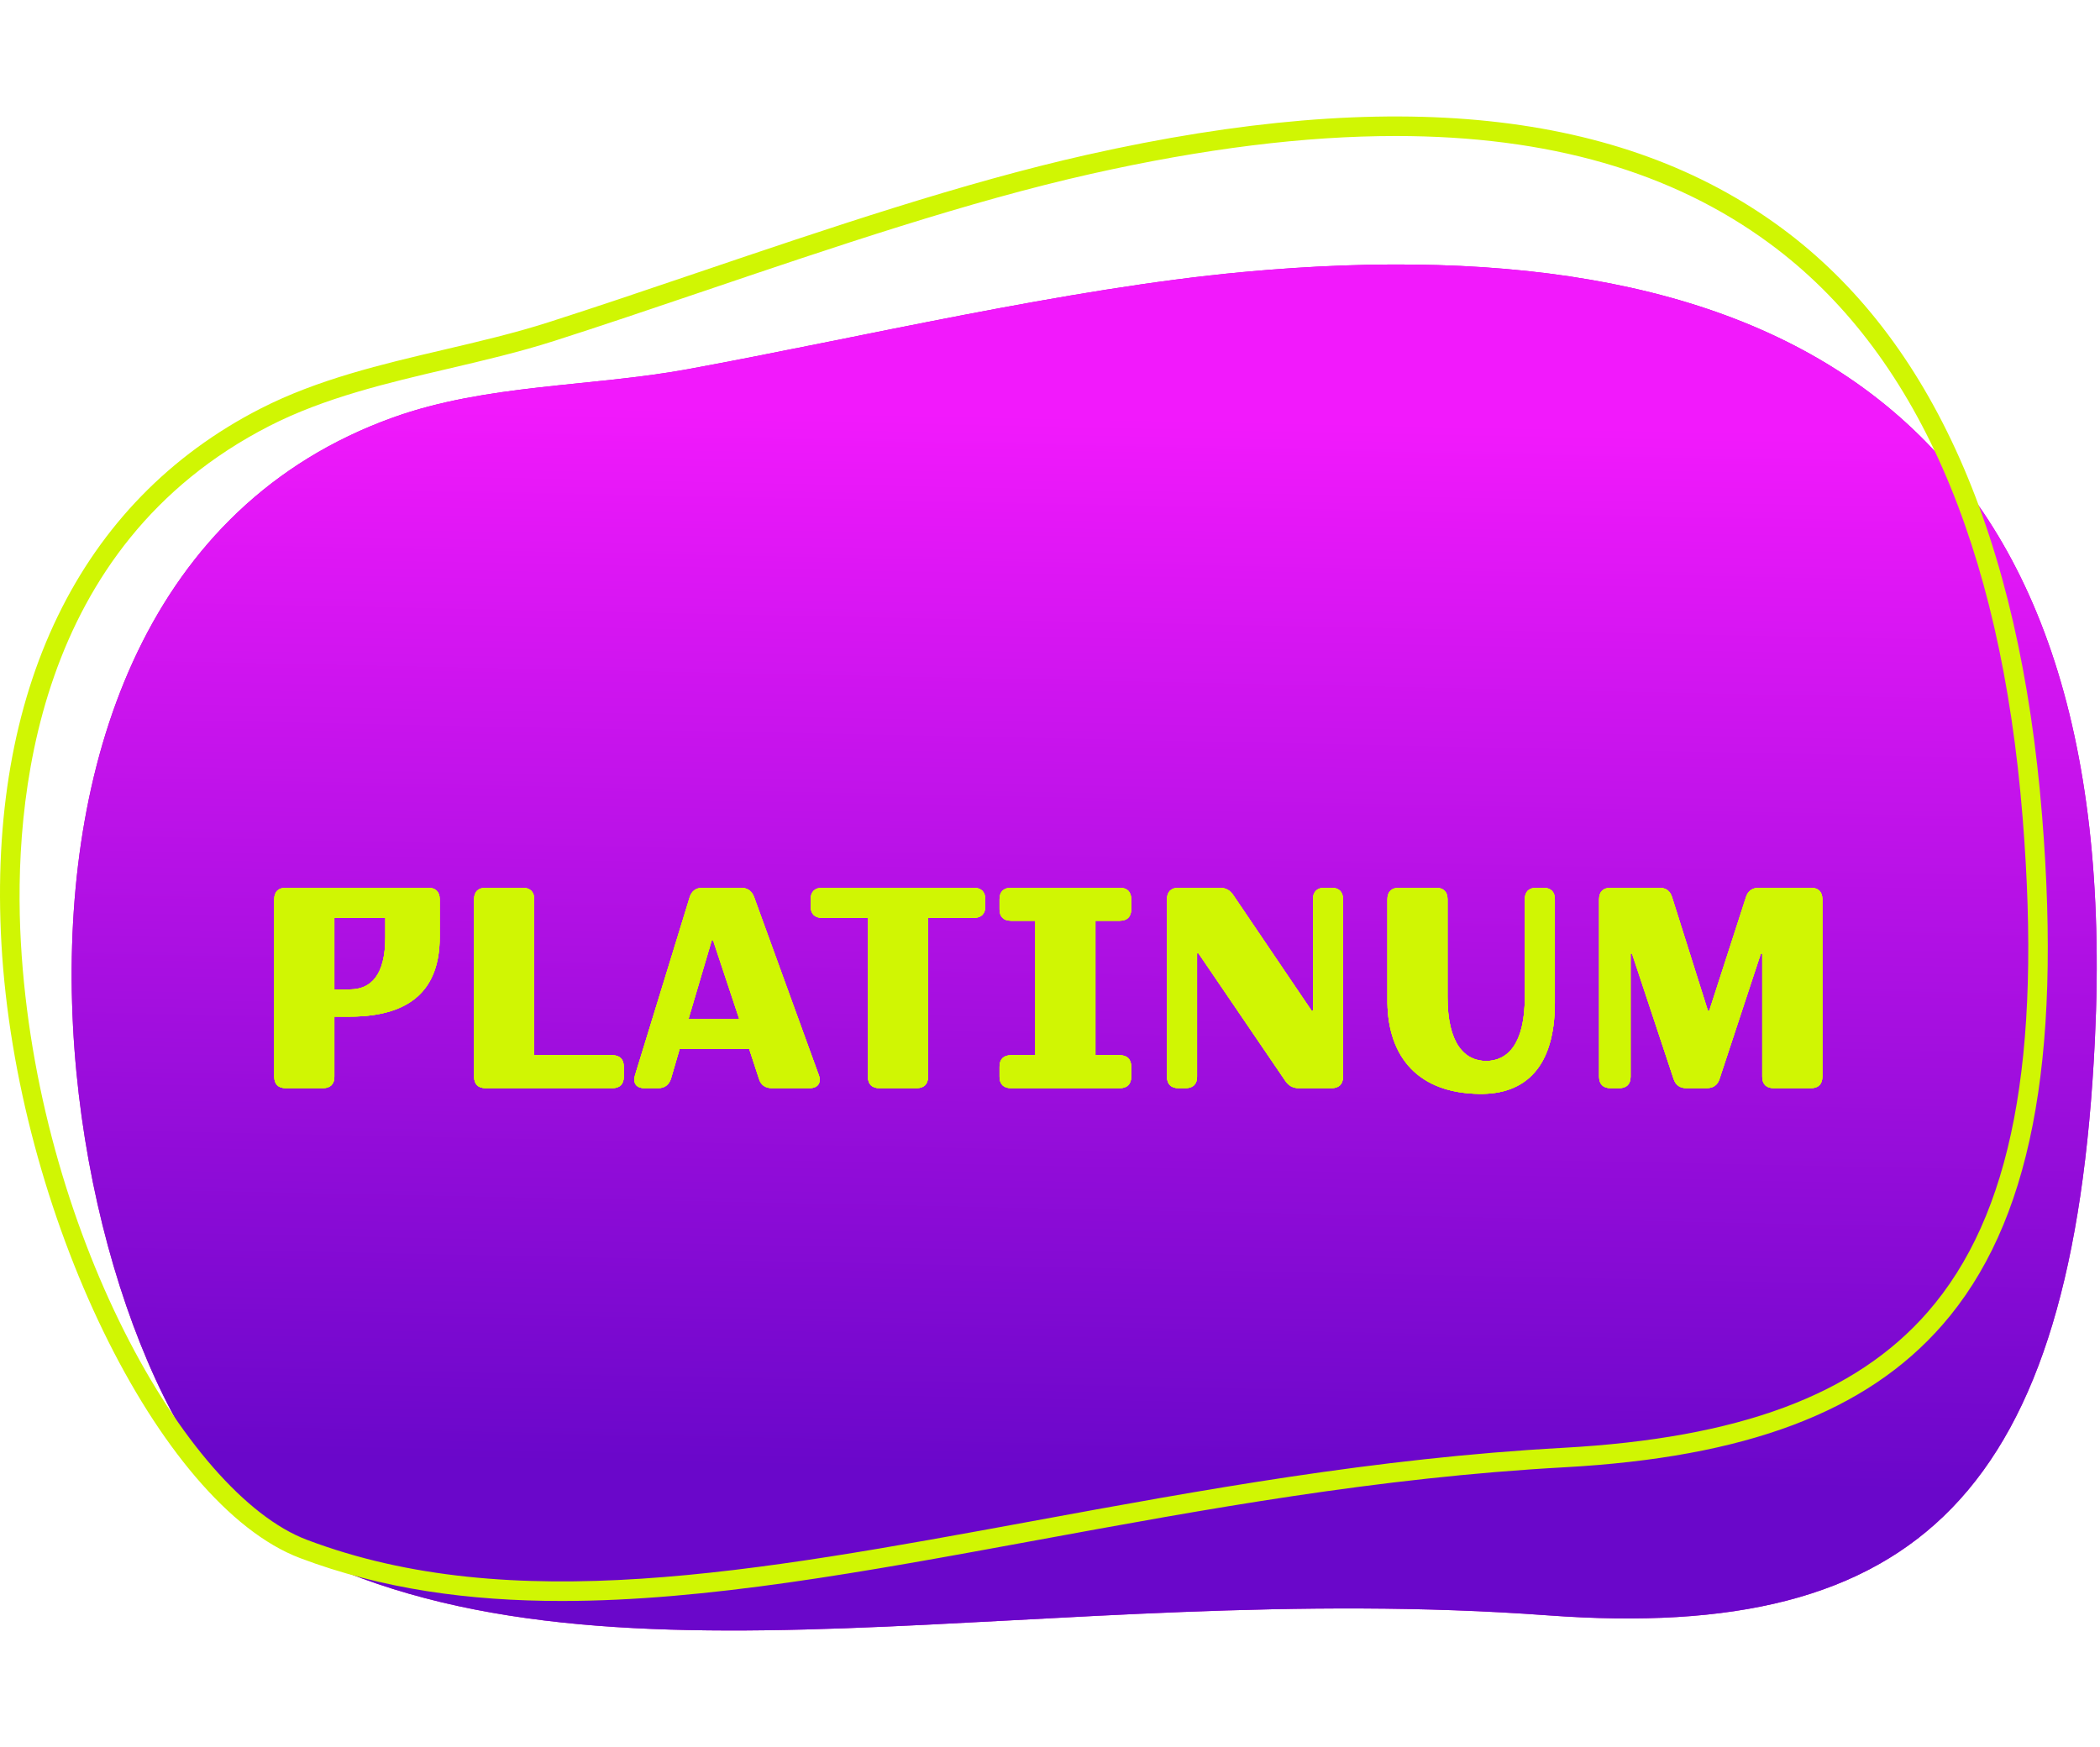
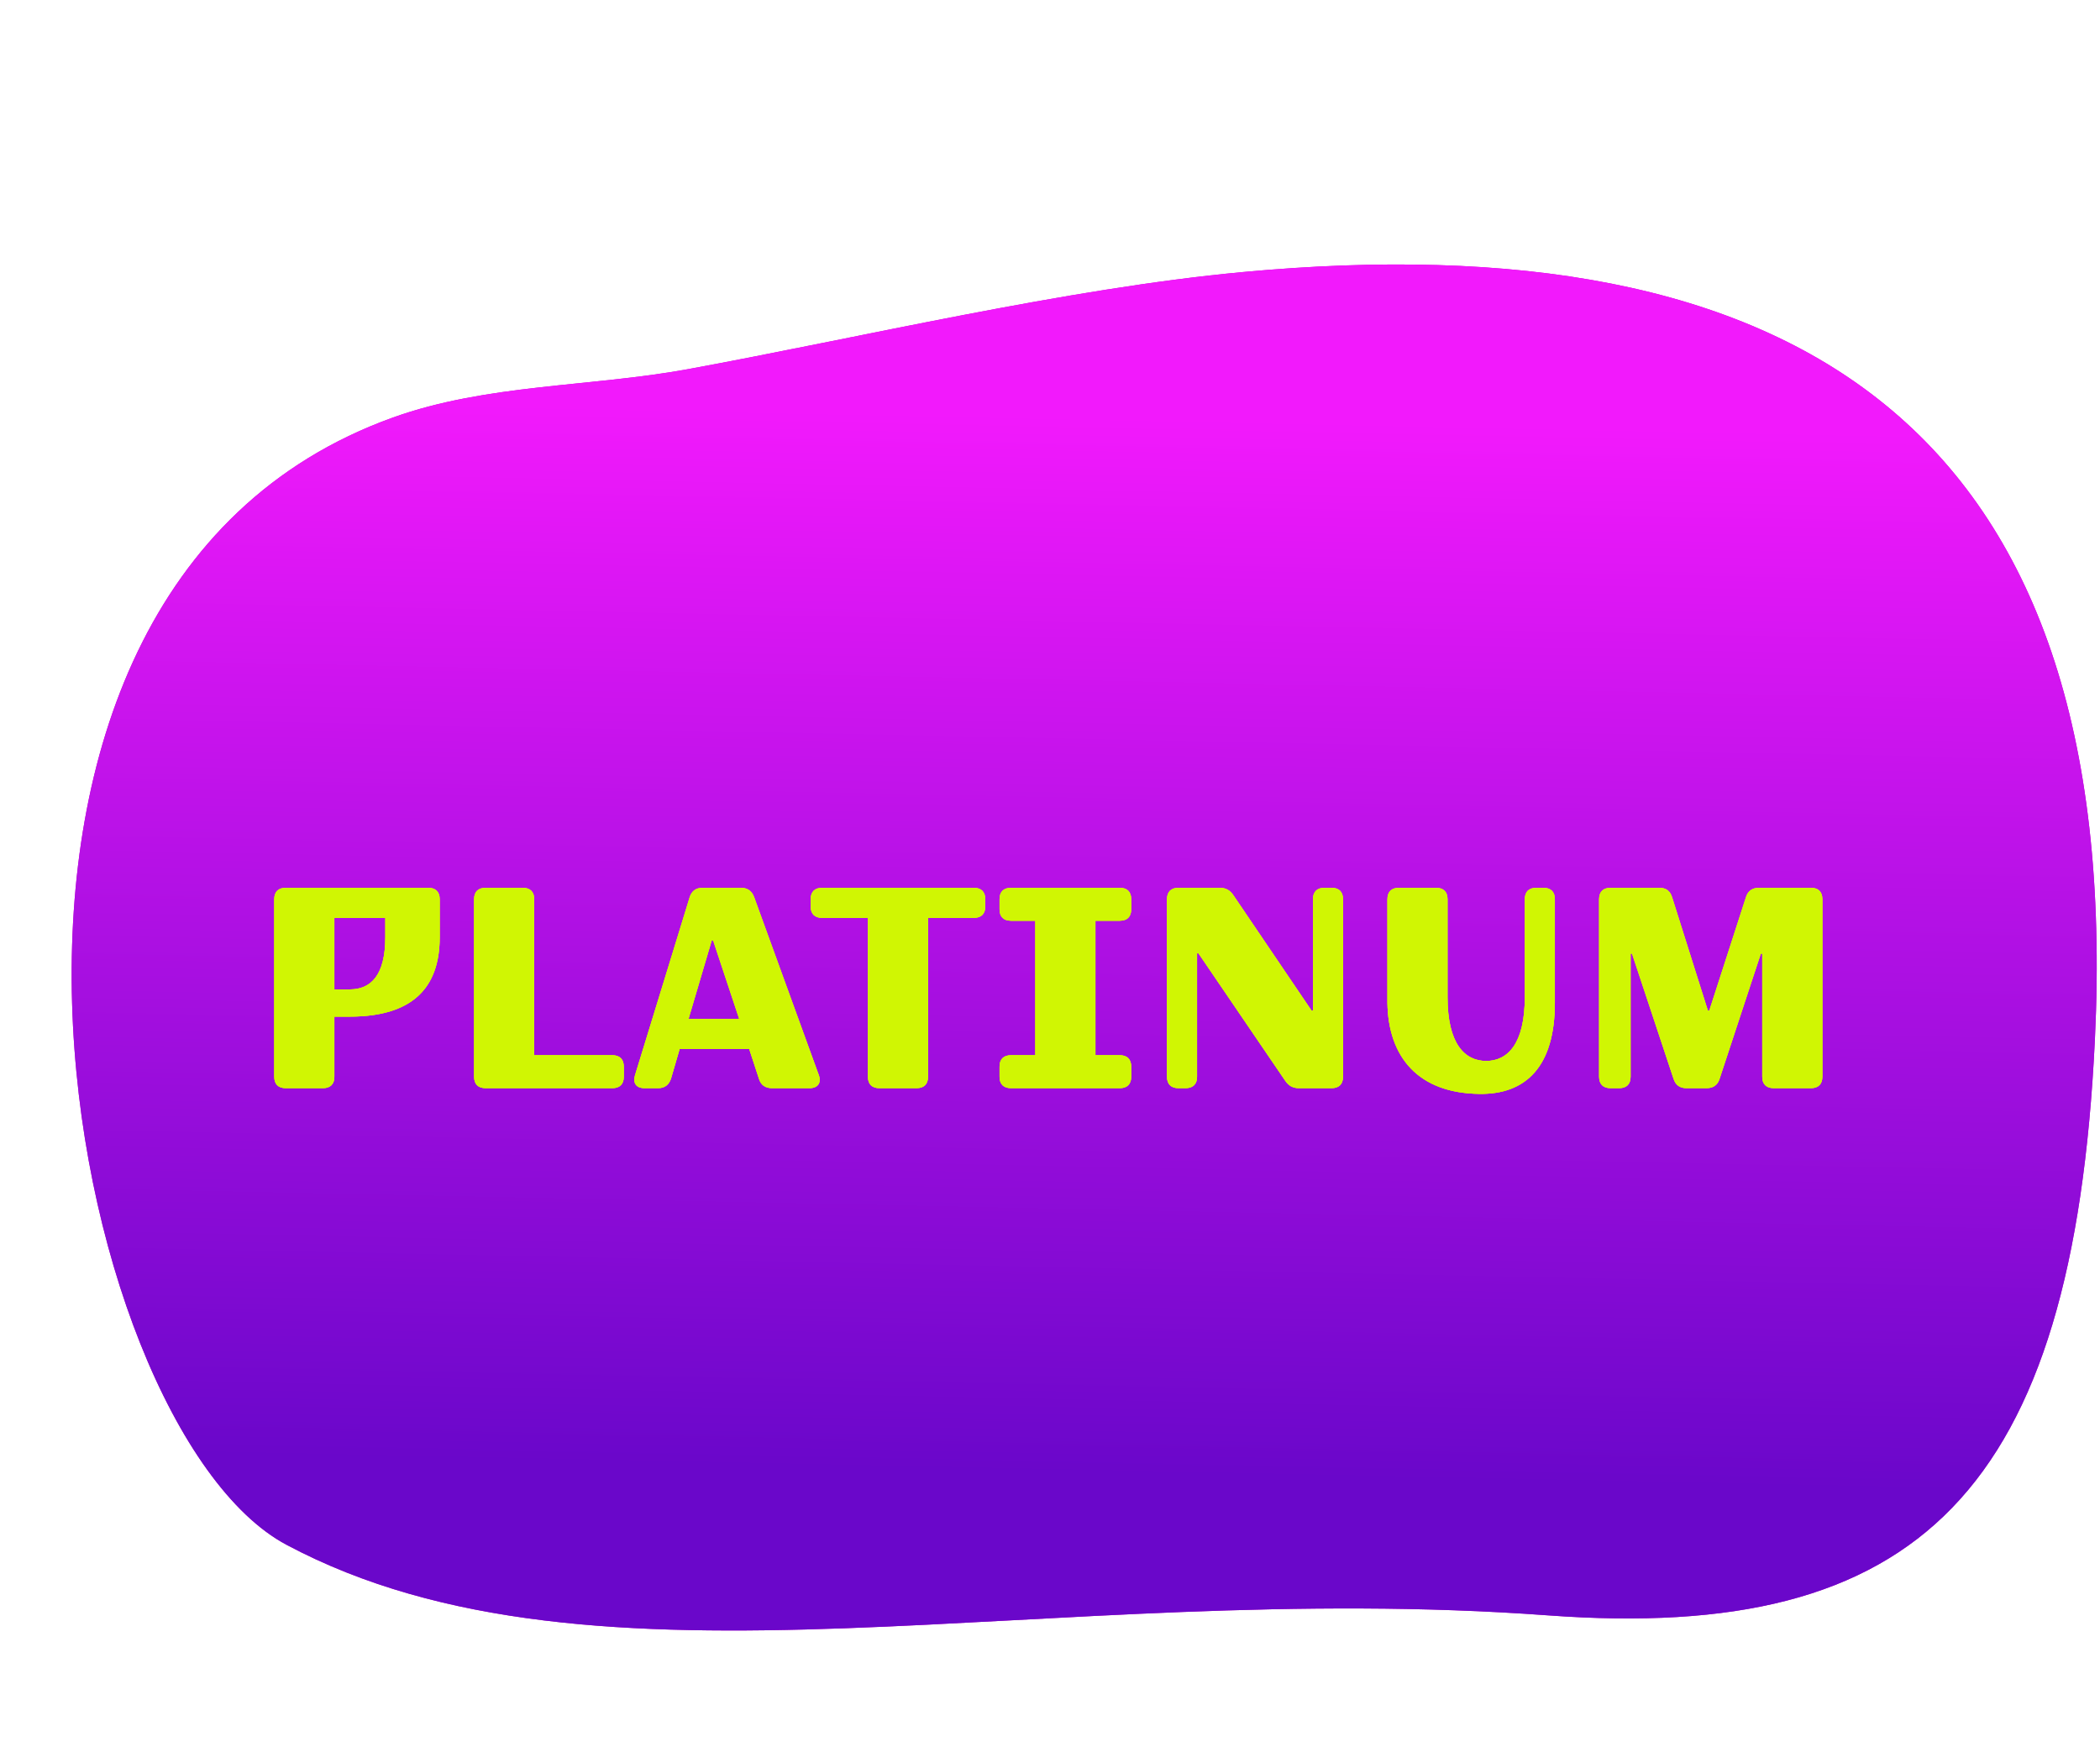
<svg xmlns="http://www.w3.org/2000/svg" width="631" height="525" viewBox="0 0 631 525" fill="none">
  <path d="M373.348 81.762C538.039 66.439 638.42 126.658 629.466 312.466C622.909 448.593 576.481 493.634 465.143 485.434C314.02 474.306 179.382 513.973 86.063 464.214C19.339 428.64 -29.64 178.53 118.103 125.459C146.187 115.376 177.568 116.283 206.697 110.942C258.364 101.458 320.568 86.666 373.348 81.762Z" fill="#C803C5" />
  <path d="M373.348 81.762C538.039 66.439 638.42 126.658 629.466 312.466C622.909 448.593 576.481 493.634 465.143 485.434C314.02 474.306 179.382 513.973 86.063 464.214C19.339 428.64 -29.64 178.53 118.103 125.459C146.187 115.376 177.568 116.283 206.697 110.942C258.364 101.458 320.568 86.666 373.348 81.762Z" fill="url(#paint0_linear_1956_1630)" />
  <path d="M128.677 266.8C130.913 266.8 132.117 268.004 132.117 270.24V281.678C132.117 297.072 123.689 305.5 105.113 305.5H100.469V323.56C100.469 325.796 99.265 327 97.029 327H85.849C83.613 327 82.409 325.796 82.409 323.56V270.24C82.409 268.004 83.613 266.8 85.849 266.8H128.677ZM115.777 281.678V275.83H100.469V297.33H105.113C111.477 297.33 115.777 293.03 115.777 281.678ZM160.517 317.11H183.995C186.231 317.11 187.435 318.314 187.435 320.55V323.56C187.435 325.796 186.231 327 183.995 327H145.897C143.661 327 142.457 325.796 142.457 323.56V270.24C142.457 268.004 143.661 266.8 145.897 266.8H157.077C159.313 266.8 160.517 268.004 160.517 270.24V317.11ZM231.998 327C230.02 327 228.644 326.14 228.042 324.162L225.118 315.218H204.22L201.64 324.076C201.038 325.968 199.748 327 197.77 327H193.642C191.148 327 190.116 325.452 190.804 323.13L207.23 269.638C207.832 267.746 209.122 266.8 211.1 266.8H222.624C224.602 266.8 225.892 267.746 226.58 269.552L246.016 323.044C246.876 325.366 245.758 327 243.264 327H231.998ZM206.886 306.188H222.108L214.282 282.624H213.852L206.886 306.188ZM292.611 266.8C294.847 266.8 296.051 268.004 296.051 270.24V272.39C296.051 274.626 294.847 275.83 292.611 275.83H278.851V323.56C278.851 325.796 277.647 327 275.411 327H264.231C261.995 327 260.791 325.796 260.791 323.56V275.83H247.031C244.795 275.83 243.591 274.626 243.591 272.39V270.24C243.591 268.004 244.795 266.8 247.031 266.8H292.611ZM339.901 273.25C339.901 275.486 338.697 276.69 336.461 276.69H329.151V317.11H336.461C338.697 317.11 339.901 318.314 339.901 320.55V323.56C339.901 325.796 338.697 327 336.461 327H303.781C301.545 327 300.341 325.796 300.341 323.56V320.55C300.341 318.314 301.545 317.11 303.781 317.11H311.091V276.69H303.781C301.545 276.69 300.341 275.486 300.341 273.25V270.24C300.341 268.004 301.545 266.8 303.781 266.8H336.461C338.697 266.8 339.901 268.004 339.901 270.24V273.25ZM394.515 270.24C394.515 268.004 395.719 266.8 397.955 266.8H400.105C402.341 266.8 403.545 268.004 403.545 270.24V323.56C403.545 325.796 402.341 327 400.105 327H390.301C388.495 327 387.205 326.312 386.173 324.764L360.115 286.494H359.685V323.56C359.685 325.796 358.481 327 356.245 327H354.095C351.859 327 350.655 325.796 350.655 323.56V270.24C350.655 268.004 351.859 266.8 354.095 266.8H366.479C368.285 266.8 369.575 267.488 370.607 269.036L394.085 303.694H394.515V270.24ZM467.198 301.372C467.198 320.378 458.598 328.978 444.408 328.72C426.176 328.462 417.146 317.712 416.888 301.372V270.24C416.888 268.004 418.092 266.8 420.328 266.8H431.508C433.744 266.8 434.948 268.004 434.948 270.24V299.652C434.948 313.67 440.108 318.83 446.558 318.83C453.008 318.83 458.168 313.67 458.168 299.652V270.24C458.168 268.004 459.372 266.8 461.608 266.8H463.758C465.994 266.8 467.198 268.004 467.198 270.24V301.372ZM544.135 266.8C546.371 266.8 547.575 268.004 547.575 270.24V323.56C547.575 325.796 546.371 327 544.135 327H532.955C530.719 327 529.515 325.796 529.515 323.56V286.58H529.085L516.701 324.162C516.099 326.14 514.723 327 512.745 327H506.725C504.747 327 503.457 326.054 502.855 324.162L490.385 286.58H489.955V323.56C489.955 325.796 488.751 327 486.515 327H483.935C481.699 327 480.495 325.796 480.495 323.56V270.24C480.495 268.004 481.699 266.8 483.935 266.8H498.555C500.533 266.8 501.823 267.66 502.425 269.638L513.175 303.694H513.605L524.613 269.638C525.215 267.66 526.591 266.8 528.569 266.8H544.135Z" fill="#D0F603" />
  <path d="M128.677 266.8C130.913 266.8 132.117 268.004 132.117 270.24V281.678C132.117 297.072 123.689 305.5 105.113 305.5H100.469V323.56C100.469 325.796 99.265 327 97.029 327H85.849C83.613 327 82.409 325.796 82.409 323.56V270.24C82.409 268.004 83.613 266.8 85.849 266.8H128.677ZM115.777 281.678V275.83H100.469V297.33H105.113C111.477 297.33 115.777 293.03 115.777 281.678ZM160.517 317.11H183.995C186.231 317.11 187.435 318.314 187.435 320.55V323.56C187.435 325.796 186.231 327 183.995 327H145.897C143.661 327 142.457 325.796 142.457 323.56V270.24C142.457 268.004 143.661 266.8 145.897 266.8H157.077C159.313 266.8 160.517 268.004 160.517 270.24V317.11ZM231.998 327C230.02 327 228.644 326.14 228.042 324.162L225.118 315.218H204.22L201.64 324.076C201.038 325.968 199.748 327 197.77 327H193.642C191.148 327 190.116 325.452 190.804 323.13L207.23 269.638C207.832 267.746 209.122 266.8 211.1 266.8H222.624C224.602 266.8 225.892 267.746 226.58 269.552L246.016 323.044C246.876 325.366 245.758 327 243.264 327H231.998ZM206.886 306.188H222.108L214.282 282.624H213.852L206.886 306.188ZM292.611 266.8C294.847 266.8 296.051 268.004 296.051 270.24V272.39C296.051 274.626 294.847 275.83 292.611 275.83H278.851V323.56C278.851 325.796 277.647 327 275.411 327H264.231C261.995 327 260.791 325.796 260.791 323.56V275.83H247.031C244.795 275.83 243.591 274.626 243.591 272.39V270.24C243.591 268.004 244.795 266.8 247.031 266.8H292.611ZM339.901 273.25C339.901 275.486 338.697 276.69 336.461 276.69H329.151V317.11H336.461C338.697 317.11 339.901 318.314 339.901 320.55V323.56C339.901 325.796 338.697 327 336.461 327H303.781C301.545 327 300.341 325.796 300.341 323.56V320.55C300.341 318.314 301.545 317.11 303.781 317.11H311.091V276.69H303.781C301.545 276.69 300.341 275.486 300.341 273.25V270.24C300.341 268.004 301.545 266.8 303.781 266.8H336.461C338.697 266.8 339.901 268.004 339.901 270.24V273.25ZM394.515 270.24C394.515 268.004 395.719 266.8 397.955 266.8H400.105C402.341 266.8 403.545 268.004 403.545 270.24V323.56C403.545 325.796 402.341 327 400.105 327H390.301C388.495 327 387.205 326.312 386.173 324.764L360.115 286.494H359.685V323.56C359.685 325.796 358.481 327 356.245 327H354.095C351.859 327 350.655 325.796 350.655 323.56V270.24C350.655 268.004 351.859 266.8 354.095 266.8H366.479C368.285 266.8 369.575 267.488 370.607 269.036L394.085 303.694H394.515V270.24ZM467.198 301.372C467.198 320.378 458.598 328.978 444.408 328.72C426.176 328.462 417.146 317.712 416.888 301.372V270.24C416.888 268.004 418.092 266.8 420.328 266.8H431.508C433.744 266.8 434.948 268.004 434.948 270.24V299.652C434.948 313.67 440.108 318.83 446.558 318.83C453.008 318.83 458.168 313.67 458.168 299.652V270.24C458.168 268.004 459.372 266.8 461.608 266.8H463.758C465.994 266.8 467.198 268.004 467.198 270.24V301.372ZM544.135 266.8C546.371 266.8 547.575 268.004 547.575 270.24V323.56C547.575 325.796 546.371 327 544.135 327H532.955C530.719 327 529.515 325.796 529.515 323.56V286.58H529.085L516.701 324.162C516.099 326.14 514.723 327 512.745 327H506.725C504.747 327 503.457 326.054 502.855 324.162L490.385 286.58H489.955V323.56C489.955 325.796 488.751 327 486.515 327H483.935C481.699 327 480.495 325.796 480.495 323.56V270.24C480.495 268.004 481.699 266.8 483.935 266.8H498.555C500.533 266.8 501.823 267.66 502.425 269.638L513.175 303.694H513.605L524.613 269.638C525.215 267.66 526.591 266.8 528.569 266.8H544.135Z" fill="#D0F603" />
  <path d="M128.677 266.8C130.913 266.8 132.117 268.004 132.117 270.24V281.678C132.117 297.072 123.689 305.5 105.113 305.5H100.469V323.56C100.469 325.796 99.265 327 97.029 327H85.849C83.613 327 82.409 325.796 82.409 323.56V270.24C82.409 268.004 83.613 266.8 85.849 266.8H128.677ZM115.777 281.678V275.83H100.469V297.33H105.113C111.477 297.33 115.777 293.03 115.777 281.678ZM160.517 317.11H183.995C186.231 317.11 187.435 318.314 187.435 320.55V323.56C187.435 325.796 186.231 327 183.995 327H145.897C143.661 327 142.457 325.796 142.457 323.56V270.24C142.457 268.004 143.661 266.8 145.897 266.8H157.077C159.313 266.8 160.517 268.004 160.517 270.24V317.11ZM231.998 327C230.02 327 228.644 326.14 228.042 324.162L225.118 315.218H204.22L201.64 324.076C201.038 325.968 199.748 327 197.77 327H193.642C191.148 327 190.116 325.452 190.804 323.13L207.23 269.638C207.832 267.746 209.122 266.8 211.1 266.8H222.624C224.602 266.8 225.892 267.746 226.58 269.552L246.016 323.044C246.876 325.366 245.758 327 243.264 327H231.998ZM206.886 306.188H222.108L214.282 282.624H213.852L206.886 306.188ZM292.611 266.8C294.847 266.8 296.051 268.004 296.051 270.24V272.39C296.051 274.626 294.847 275.83 292.611 275.83H278.851V323.56C278.851 325.796 277.647 327 275.411 327H264.231C261.995 327 260.791 325.796 260.791 323.56V275.83H247.031C244.795 275.83 243.591 274.626 243.591 272.39V270.24C243.591 268.004 244.795 266.8 247.031 266.8H292.611ZM339.901 273.25C339.901 275.486 338.697 276.69 336.461 276.69H329.151V317.11H336.461C338.697 317.11 339.901 318.314 339.901 320.55V323.56C339.901 325.796 338.697 327 336.461 327H303.781C301.545 327 300.341 325.796 300.341 323.56V320.55C300.341 318.314 301.545 317.11 303.781 317.11H311.091V276.69H303.781C301.545 276.69 300.341 275.486 300.341 273.25V270.24C300.341 268.004 301.545 266.8 303.781 266.8H336.461C338.697 266.8 339.901 268.004 339.901 270.24V273.25ZM394.515 270.24C394.515 268.004 395.719 266.8 397.955 266.8H400.105C402.341 266.8 403.545 268.004 403.545 270.24V323.56C403.545 325.796 402.341 327 400.105 327H390.301C388.495 327 387.205 326.312 386.173 324.764L360.115 286.494H359.685V323.56C359.685 325.796 358.481 327 356.245 327H354.095C351.859 327 350.655 325.796 350.655 323.56V270.24C350.655 268.004 351.859 266.8 354.095 266.8H366.479C368.285 266.8 369.575 267.488 370.607 269.036L394.085 303.694H394.515V270.24ZM467.198 301.372C467.198 320.378 458.598 328.978 444.408 328.72C426.176 328.462 417.146 317.712 416.888 301.372V270.24C416.888 268.004 418.092 266.8 420.328 266.8H431.508C433.744 266.8 434.948 268.004 434.948 270.24V299.652C434.948 313.67 440.108 318.83 446.558 318.83C453.008 318.83 458.168 313.67 458.168 299.652V270.24C458.168 268.004 459.372 266.8 461.608 266.8H463.758C465.994 266.8 467.198 268.004 467.198 270.24V301.372ZM544.135 266.8C546.371 266.8 547.575 268.004 547.575 270.24V323.56C547.575 325.796 546.371 327 544.135 327H532.955C530.719 327 529.515 325.796 529.515 323.56V286.58H529.085L516.701 324.162C516.099 326.14 514.723 327 512.745 327H506.725C504.747 327 503.457 326.054 502.855 324.162L490.385 286.58H489.955V323.56C489.955 325.796 488.751 327 486.515 327H483.935C481.699 327 480.495 325.796 480.495 323.56V270.24C480.495 268.004 481.699 266.8 483.935 266.8H498.555C500.533 266.8 501.823 267.66 502.425 269.638L513.175 303.694H513.605L524.613 269.638C525.215 267.66 526.591 266.8 528.569 266.8H544.135Z" fill="#D0F603" />
-   <path d="M128.677 266.8C130.913 266.8 132.117 268.004 132.117 270.24V281.678C132.117 297.072 123.689 305.5 105.113 305.5H100.469V323.56C100.469 325.796 99.265 327 97.029 327H85.849C83.613 327 82.409 325.796 82.409 323.56V270.24C82.409 268.004 83.613 266.8 85.849 266.8H128.677ZM115.777 281.678V275.83H100.469V297.33H105.113C111.477 297.33 115.777 293.03 115.777 281.678ZM160.517 317.11H183.995C186.231 317.11 187.435 318.314 187.435 320.55V323.56C187.435 325.796 186.231 327 183.995 327H145.897C143.661 327 142.457 325.796 142.457 323.56V270.24C142.457 268.004 143.661 266.8 145.897 266.8H157.077C159.313 266.8 160.517 268.004 160.517 270.24V317.11ZM231.998 327C230.02 327 228.644 326.14 228.042 324.162L225.118 315.218H204.22L201.64 324.076C201.038 325.968 199.748 327 197.77 327H193.642C191.148 327 190.116 325.452 190.804 323.13L207.23 269.638C207.832 267.746 209.122 266.8 211.1 266.8H222.624C224.602 266.8 225.892 267.746 226.58 269.552L246.016 323.044C246.876 325.366 245.758 327 243.264 327H231.998ZM206.886 306.188H222.108L214.282 282.624H213.852L206.886 306.188ZM292.611 266.8C294.847 266.8 296.051 268.004 296.051 270.24V272.39C296.051 274.626 294.847 275.83 292.611 275.83H278.851V323.56C278.851 325.796 277.647 327 275.411 327H264.231C261.995 327 260.791 325.796 260.791 323.56V275.83H247.031C244.795 275.83 243.591 274.626 243.591 272.39V270.24C243.591 268.004 244.795 266.8 247.031 266.8H292.611ZM339.901 273.25C339.901 275.486 338.697 276.69 336.461 276.69H329.151V317.11H336.461C338.697 317.11 339.901 318.314 339.901 320.55V323.56C339.901 325.796 338.697 327 336.461 327H303.781C301.545 327 300.341 325.796 300.341 323.56V320.55C300.341 318.314 301.545 317.11 303.781 317.11H311.091V276.69H303.781C301.545 276.69 300.341 275.486 300.341 273.25V270.24C300.341 268.004 301.545 266.8 303.781 266.8H336.461C338.697 266.8 339.901 268.004 339.901 270.24V273.25ZM394.515 270.24C394.515 268.004 395.719 266.8 397.955 266.8H400.105C402.341 266.8 403.545 268.004 403.545 270.24V323.56C403.545 325.796 402.341 327 400.105 327H390.301C388.495 327 387.205 326.312 386.173 324.764L360.115 286.494H359.685V323.56C359.685 325.796 358.481 327 356.245 327H354.095C351.859 327 350.655 325.796 350.655 323.56V270.24C350.655 268.004 351.859 266.8 354.095 266.8H366.479C368.285 266.8 369.575 267.488 370.607 269.036L394.085 303.694H394.515V270.24ZM467.198 301.372C467.198 320.378 458.598 328.978 444.408 328.72C426.176 328.462 417.146 317.712 416.888 301.372V270.24C416.888 268.004 418.092 266.8 420.328 266.8H431.508C433.744 266.8 434.948 268.004 434.948 270.24V299.652C434.948 313.67 440.108 318.83 446.558 318.83C453.008 318.83 458.168 313.67 458.168 299.652V270.24C458.168 268.004 459.372 266.8 461.608 266.8H463.758C465.994 266.8 467.198 268.004 467.198 270.24V301.372ZM544.135 266.8C546.371 266.8 547.575 268.004 547.575 270.24V323.56C547.575 325.796 546.371 327 544.135 327H532.955C530.719 327 529.515 325.796 529.515 323.56V286.58H529.085L516.701 324.162C516.099 326.14 514.723 327 512.745 327H506.725C504.747 327 503.457 326.054 502.855 324.162L490.385 286.58H489.955V323.56C489.955 325.796 488.751 327 486.515 327H483.935C481.699 327 480.495 325.796 480.495 323.56V270.24C480.495 268.004 481.699 266.8 483.935 266.8H498.555C500.533 266.8 501.823 267.66 502.425 269.638L513.175 303.694H513.605L524.613 269.638C525.215 267.66 526.591 266.8 528.569 266.8H544.135Z" fill="#D0F603" />
-   <path d="M168.794 481.111C140.923 481.111 114.73 477.516 90.138 468.212C47.69 452.154 4.925 364.116 0.422 283.499C-3.806 207.728 23.842 150.651 78.274 122.789C95.488 113.981 114.713 109.47 133.313 105.104C143.765 102.656 154.567 100.122 164.728 96.87C178.98 92.307 193.814 87.283 209.504 81.958C248.794 68.639 289.419 54.875 326.517 46.538C418.783 25.797 487.048 32.971 535.231 68.451C580.496 101.783 606.86 161.248 613.605 245.203C619.563 319.331 610.044 367.925 583.646 398.15C560.774 424.343 524.66 437.936 470.005 440.94C413.896 444.022 361.749 453.609 311.323 462.879C259.614 472.389 212.175 481.111 168.794 481.111ZM419.391 40.871C392.043 40.871 361.587 44.672 327.801 52.264C291.002 60.533 250.532 74.255 211.388 87.522C195.672 92.847 180.82 97.88 166.508 102.459C156.134 105.78 145.212 108.34 134.649 110.814C116.391 115.093 97.516 119.519 80.936 128.01C10.446 164.098 3.897 240.717 6.269 283.174C11.071 369.157 55.599 448.884 92.201 462.725C153.54 485.922 226.17 472.577 310.253 457.11C360.859 447.805 413.194 438.184 469.672 435.085C522.648 432.175 557.453 419.215 579.22 394.298C604.506 365.348 613.571 318.124 607.75 245.674C601.15 163.499 575.574 105.455 531.739 73.176C502.473 51.605 465.323 40.871 419.391 40.871Z" fill="#D0F603" />
  <defs>
    <linearGradient id="paint0_linear_1956_1630" x1="331.034" y1="125.108" x2="324.415" y2="442.784" gradientUnits="userSpaceOnUse">
      <stop stop-color="#F219FC" />
      <stop offset="1" stop-color="#6A07CA" />
    </linearGradient>
  </defs>
</svg>